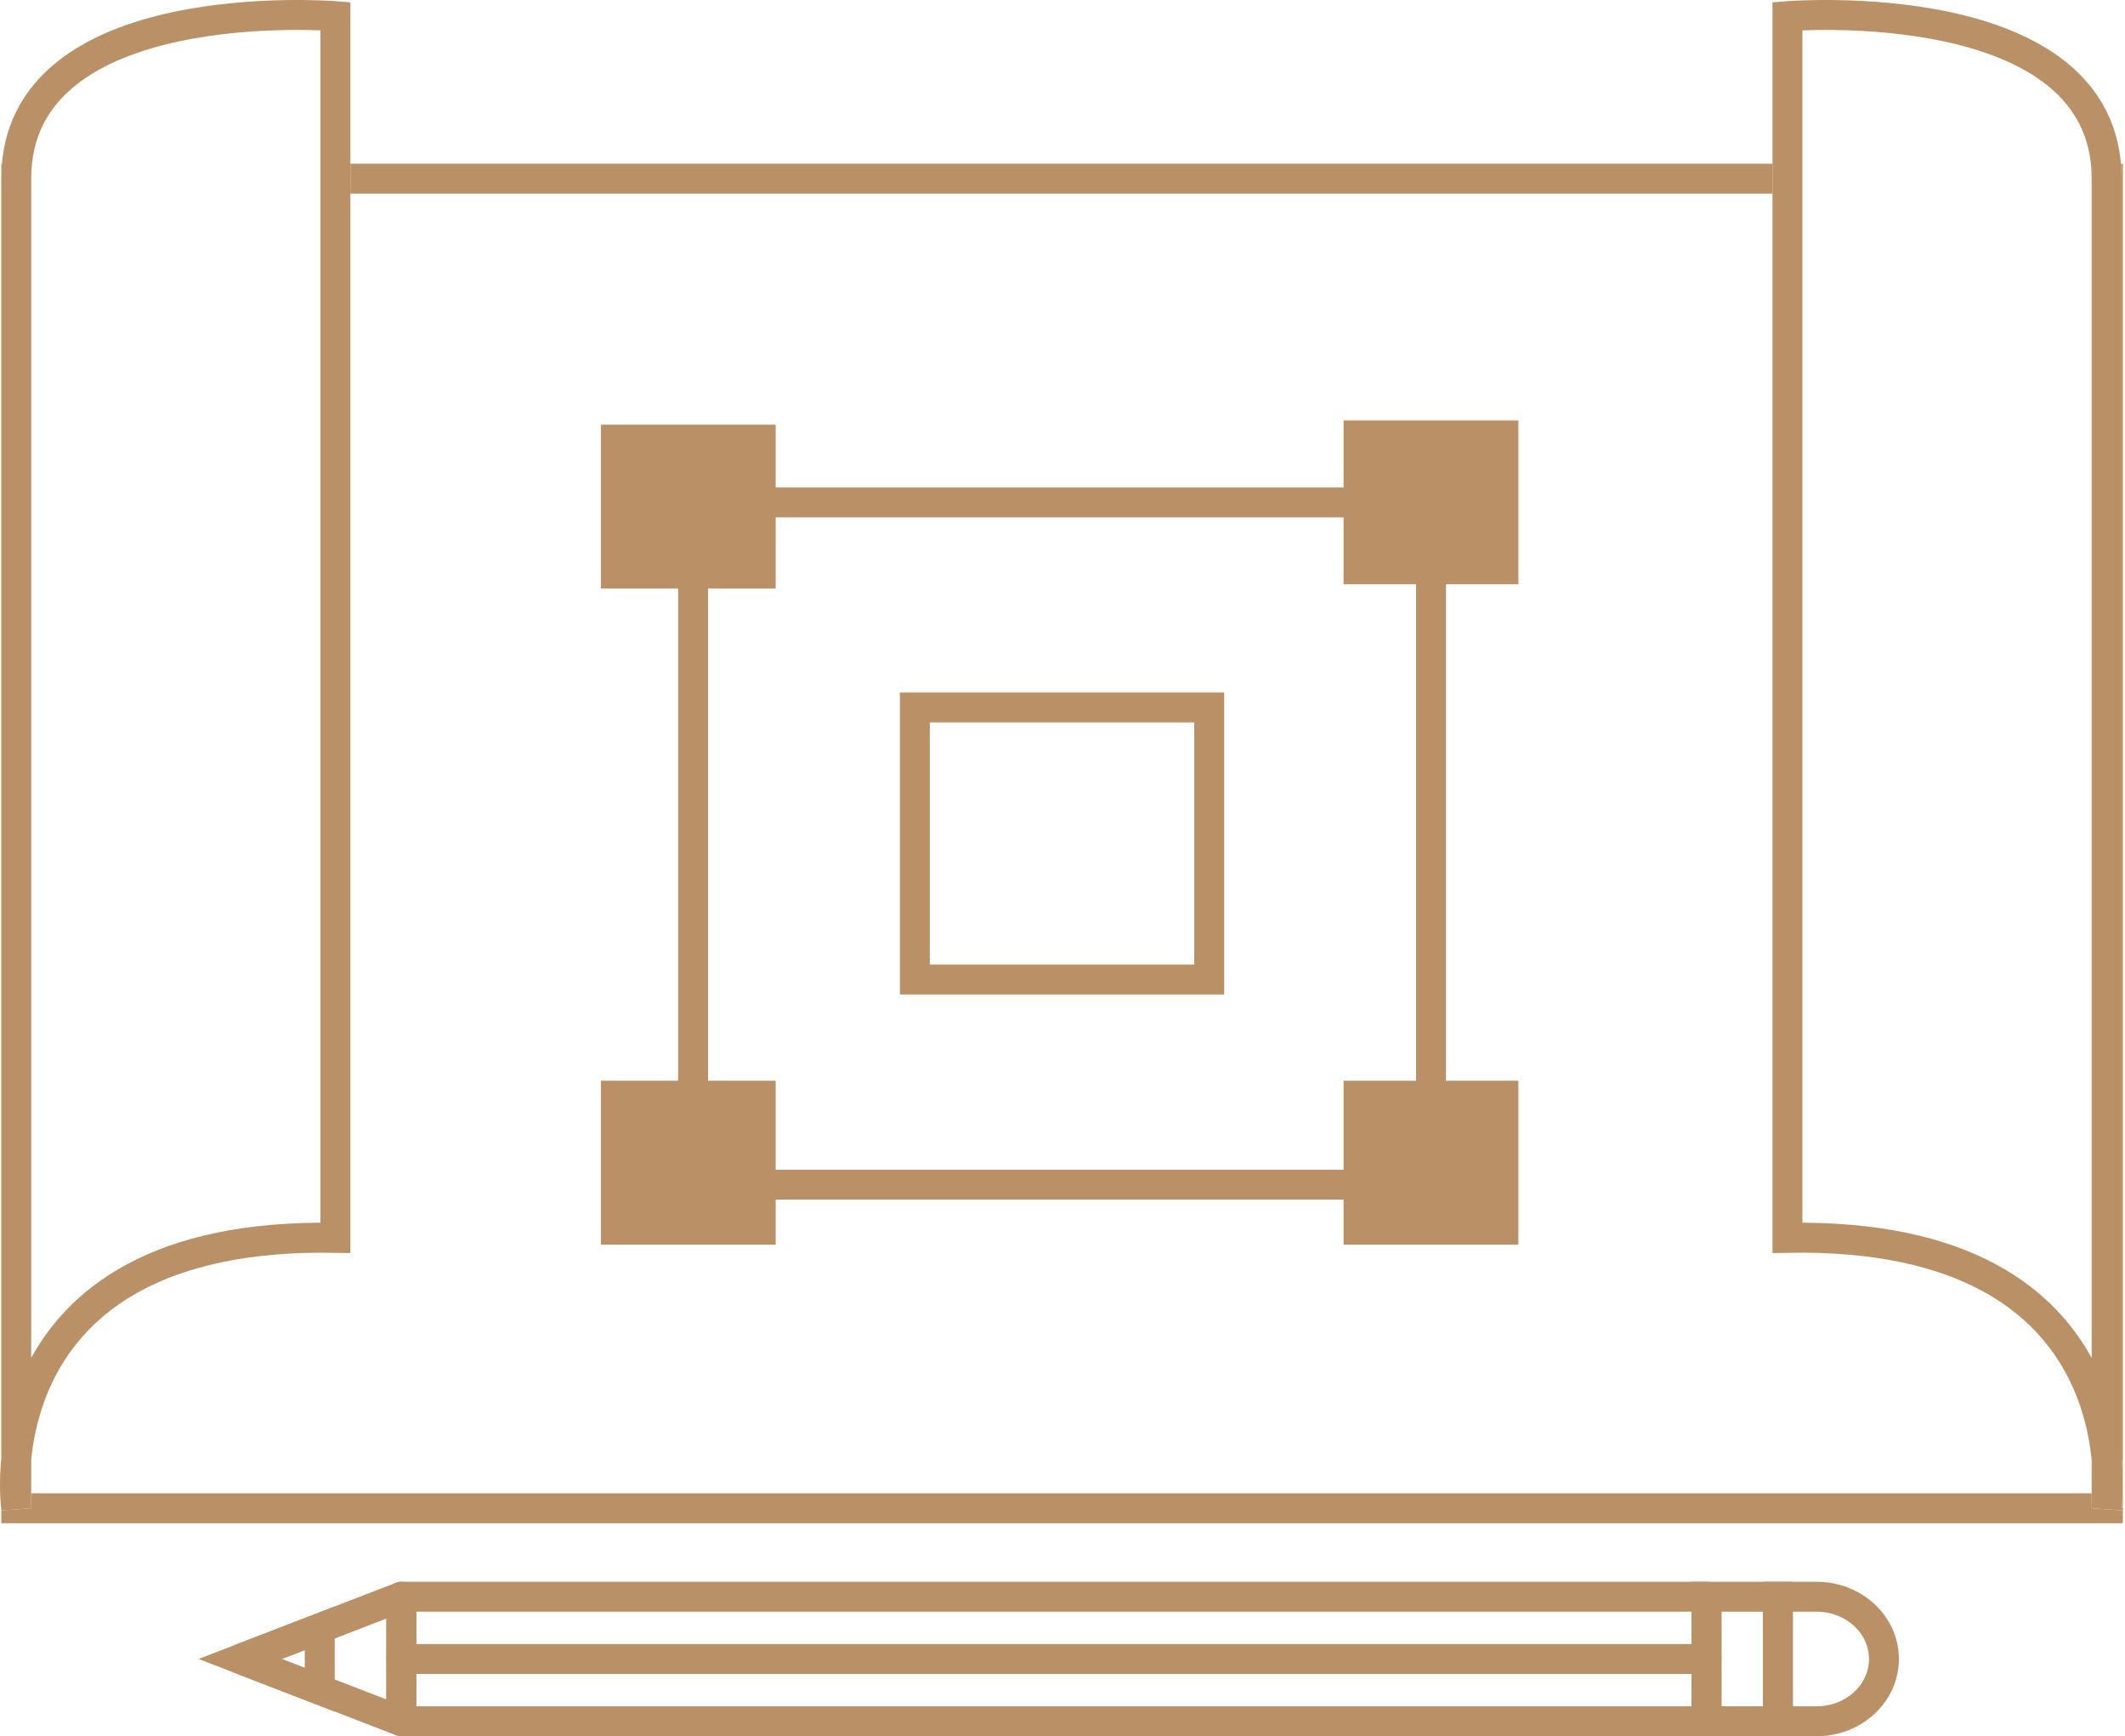
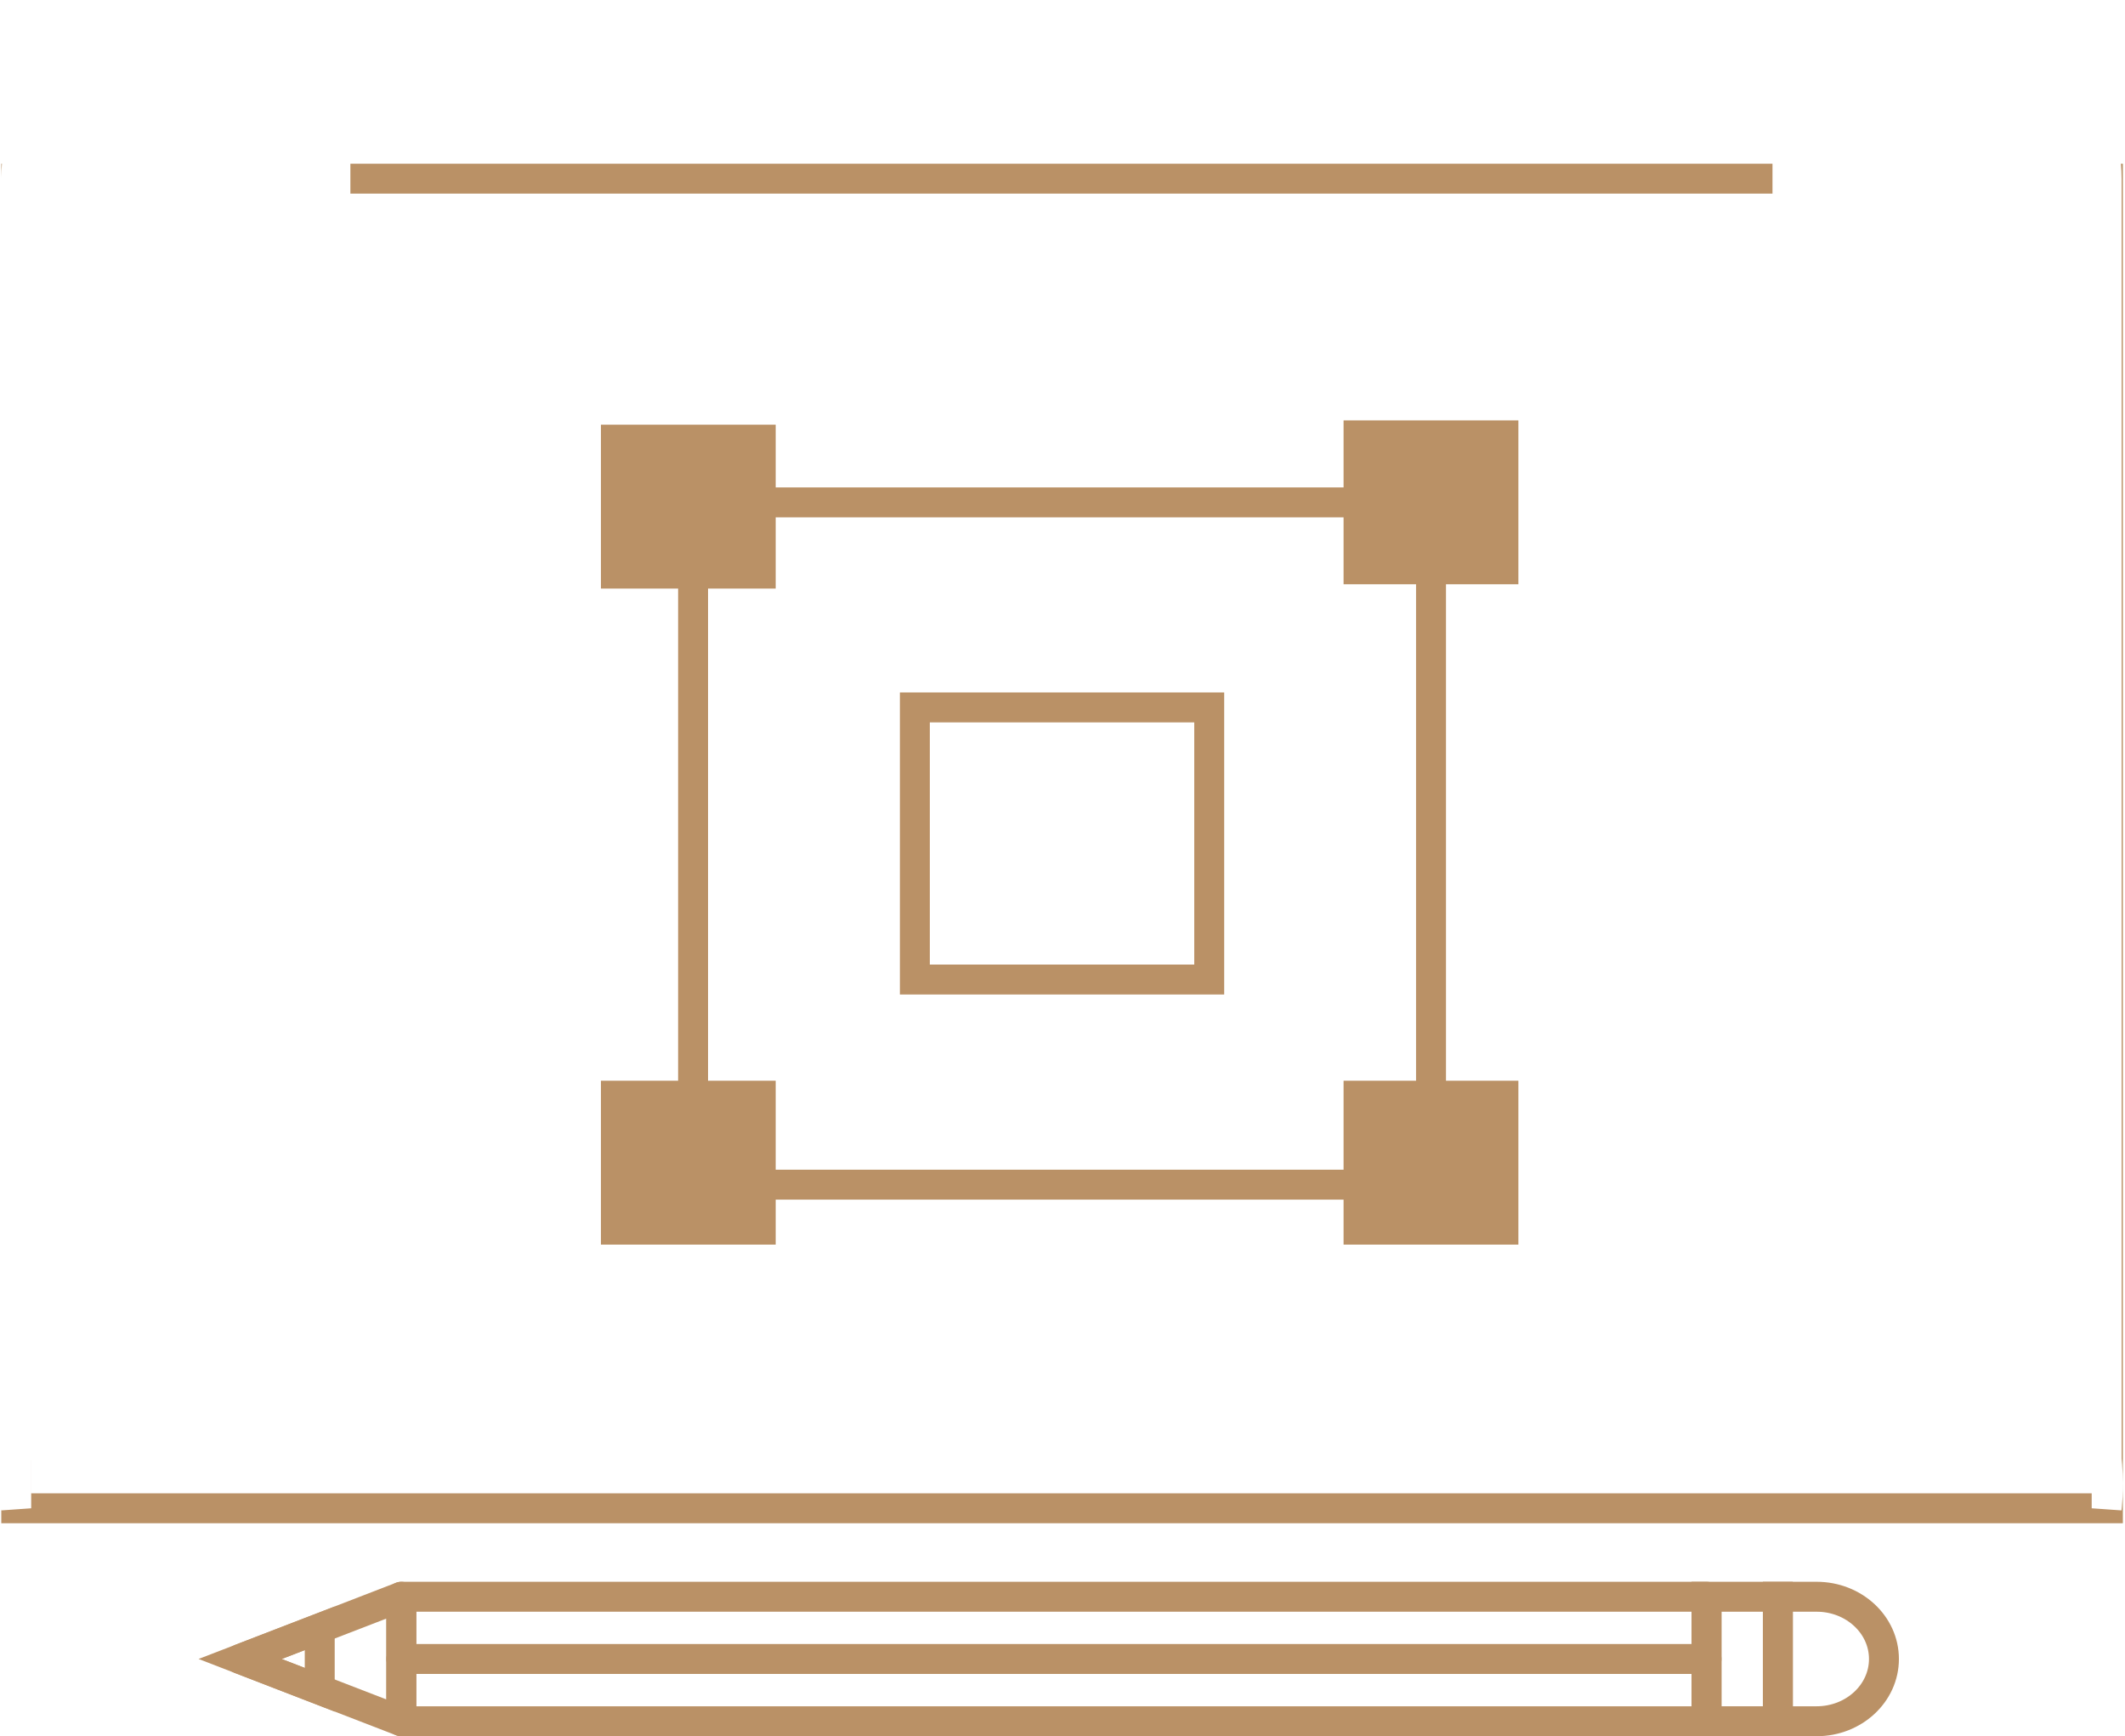
<svg xmlns="http://www.w3.org/2000/svg" width="71" height="58" viewBox="0 0 71 58" fill="none">
  <path d="M70.929 50.886H0.043V50.419C0.044 50.429 0.045 50.439 0.046 50.445C0.046 50.447 0.047 50.45 0.047 50.452V50.456L1.042 50.386V48.778C1.042 48.775 1.043 48.772 1.043 48.769V49.886H69.887V50.386L70.882 50.456V50.452C70.882 50.45 70.883 50.447 70.884 50.444C70.885 50.438 70.885 50.429 70.887 50.419C70.889 50.399 70.893 50.369 70.896 50.331C70.904 50.256 70.912 50.148 70.919 50.013C70.932 49.743 70.937 49.362 70.903 48.907C70.899 48.849 70.892 48.789 70.887 48.729V5.967C70.887 5.796 70.877 5.629 70.863 5.467H70.929V50.886ZM59.222 6.467H11.707V5.467H59.222V6.467ZM0.065 5.467C0.052 5.618 0.044 5.773 0.043 5.931V5.467H0.065Z" fill="#BA9166" />
-   <path d="M0.542 5.967V50.386C0.542 50.386 -0.768 41.133 11.207 41.35V0.54C11.207 0.54 0.542 -0.326 0.542 5.967Z" stroke="#BA9166" stroke-miterlimit="10" />
-   <path d="M70.386 5.967V50.386C70.386 50.386 71.696 41.133 59.721 41.35V0.54C59.721 0.54 70.386 -0.326 70.386 5.967Z" stroke="#BA9166" stroke-miterlimit="10" />
  <path d="M57.017 53.341H13.409V57.5H57.017V53.341Z" stroke="#BA9166" stroke-miterlimit="10" stroke-linecap="round" stroke-linejoin="round" />
  <path d="M59.401 53.341H57.017V57.5H59.401V53.341Z" stroke="#BA9166" stroke-miterlimit="10" />
  <path d="M59.401 57.5H60.697C61.939 57.5 62.946 56.569 62.946 55.42C62.946 54.272 61.939 53.341 60.697 53.341H59.401V57.5Z" stroke="#BA9166" stroke-miterlimit="10" />
  <path d="M13.409 53.341V57.5L8.023 55.42L13.409 53.341Z" stroke="#BA9166" stroke-miterlimit="10" stroke-linecap="round" stroke-linejoin="round" />
  <path d="M10.683 54.395L8.023 55.42L10.683 56.448V54.395Z" stroke="#BA9166" stroke-miterlimit="10" />
  <path d="M57.017 55.42H13.409" stroke="#BA9166" stroke-miterlimit="10" stroke-linecap="round" stroke-linejoin="round" />
  <path d="M47.813 16.783H23.157V39.575H47.813V16.783Z" stroke="#BA9166" stroke-miterlimit="10" />
  <path d="M25.417 14.686H20.578V19.162H25.417V14.686Z" fill="#BA9166" stroke="#BA9166" stroke-miterlimit="10" />
  <path d="M50.232 14.544H45.391V19.018H50.232V14.544Z" fill="#BA9166" stroke="#BA9166" stroke-miterlimit="10" />
  <path d="M40.402 23.632H30.567V32.722H40.402V23.632Z" stroke="#BA9166" stroke-miterlimit="10" />
  <path d="M25.417 36.603H20.578V41.077H25.417V36.603Z" fill="#BA9166" stroke="#BA9166" stroke-miterlimit="10" />
  <path d="M50.232 36.603H45.391V41.077H50.232V36.603Z" fill="#BA9166" stroke="#BA9166" stroke-miterlimit="10" />
</svg>